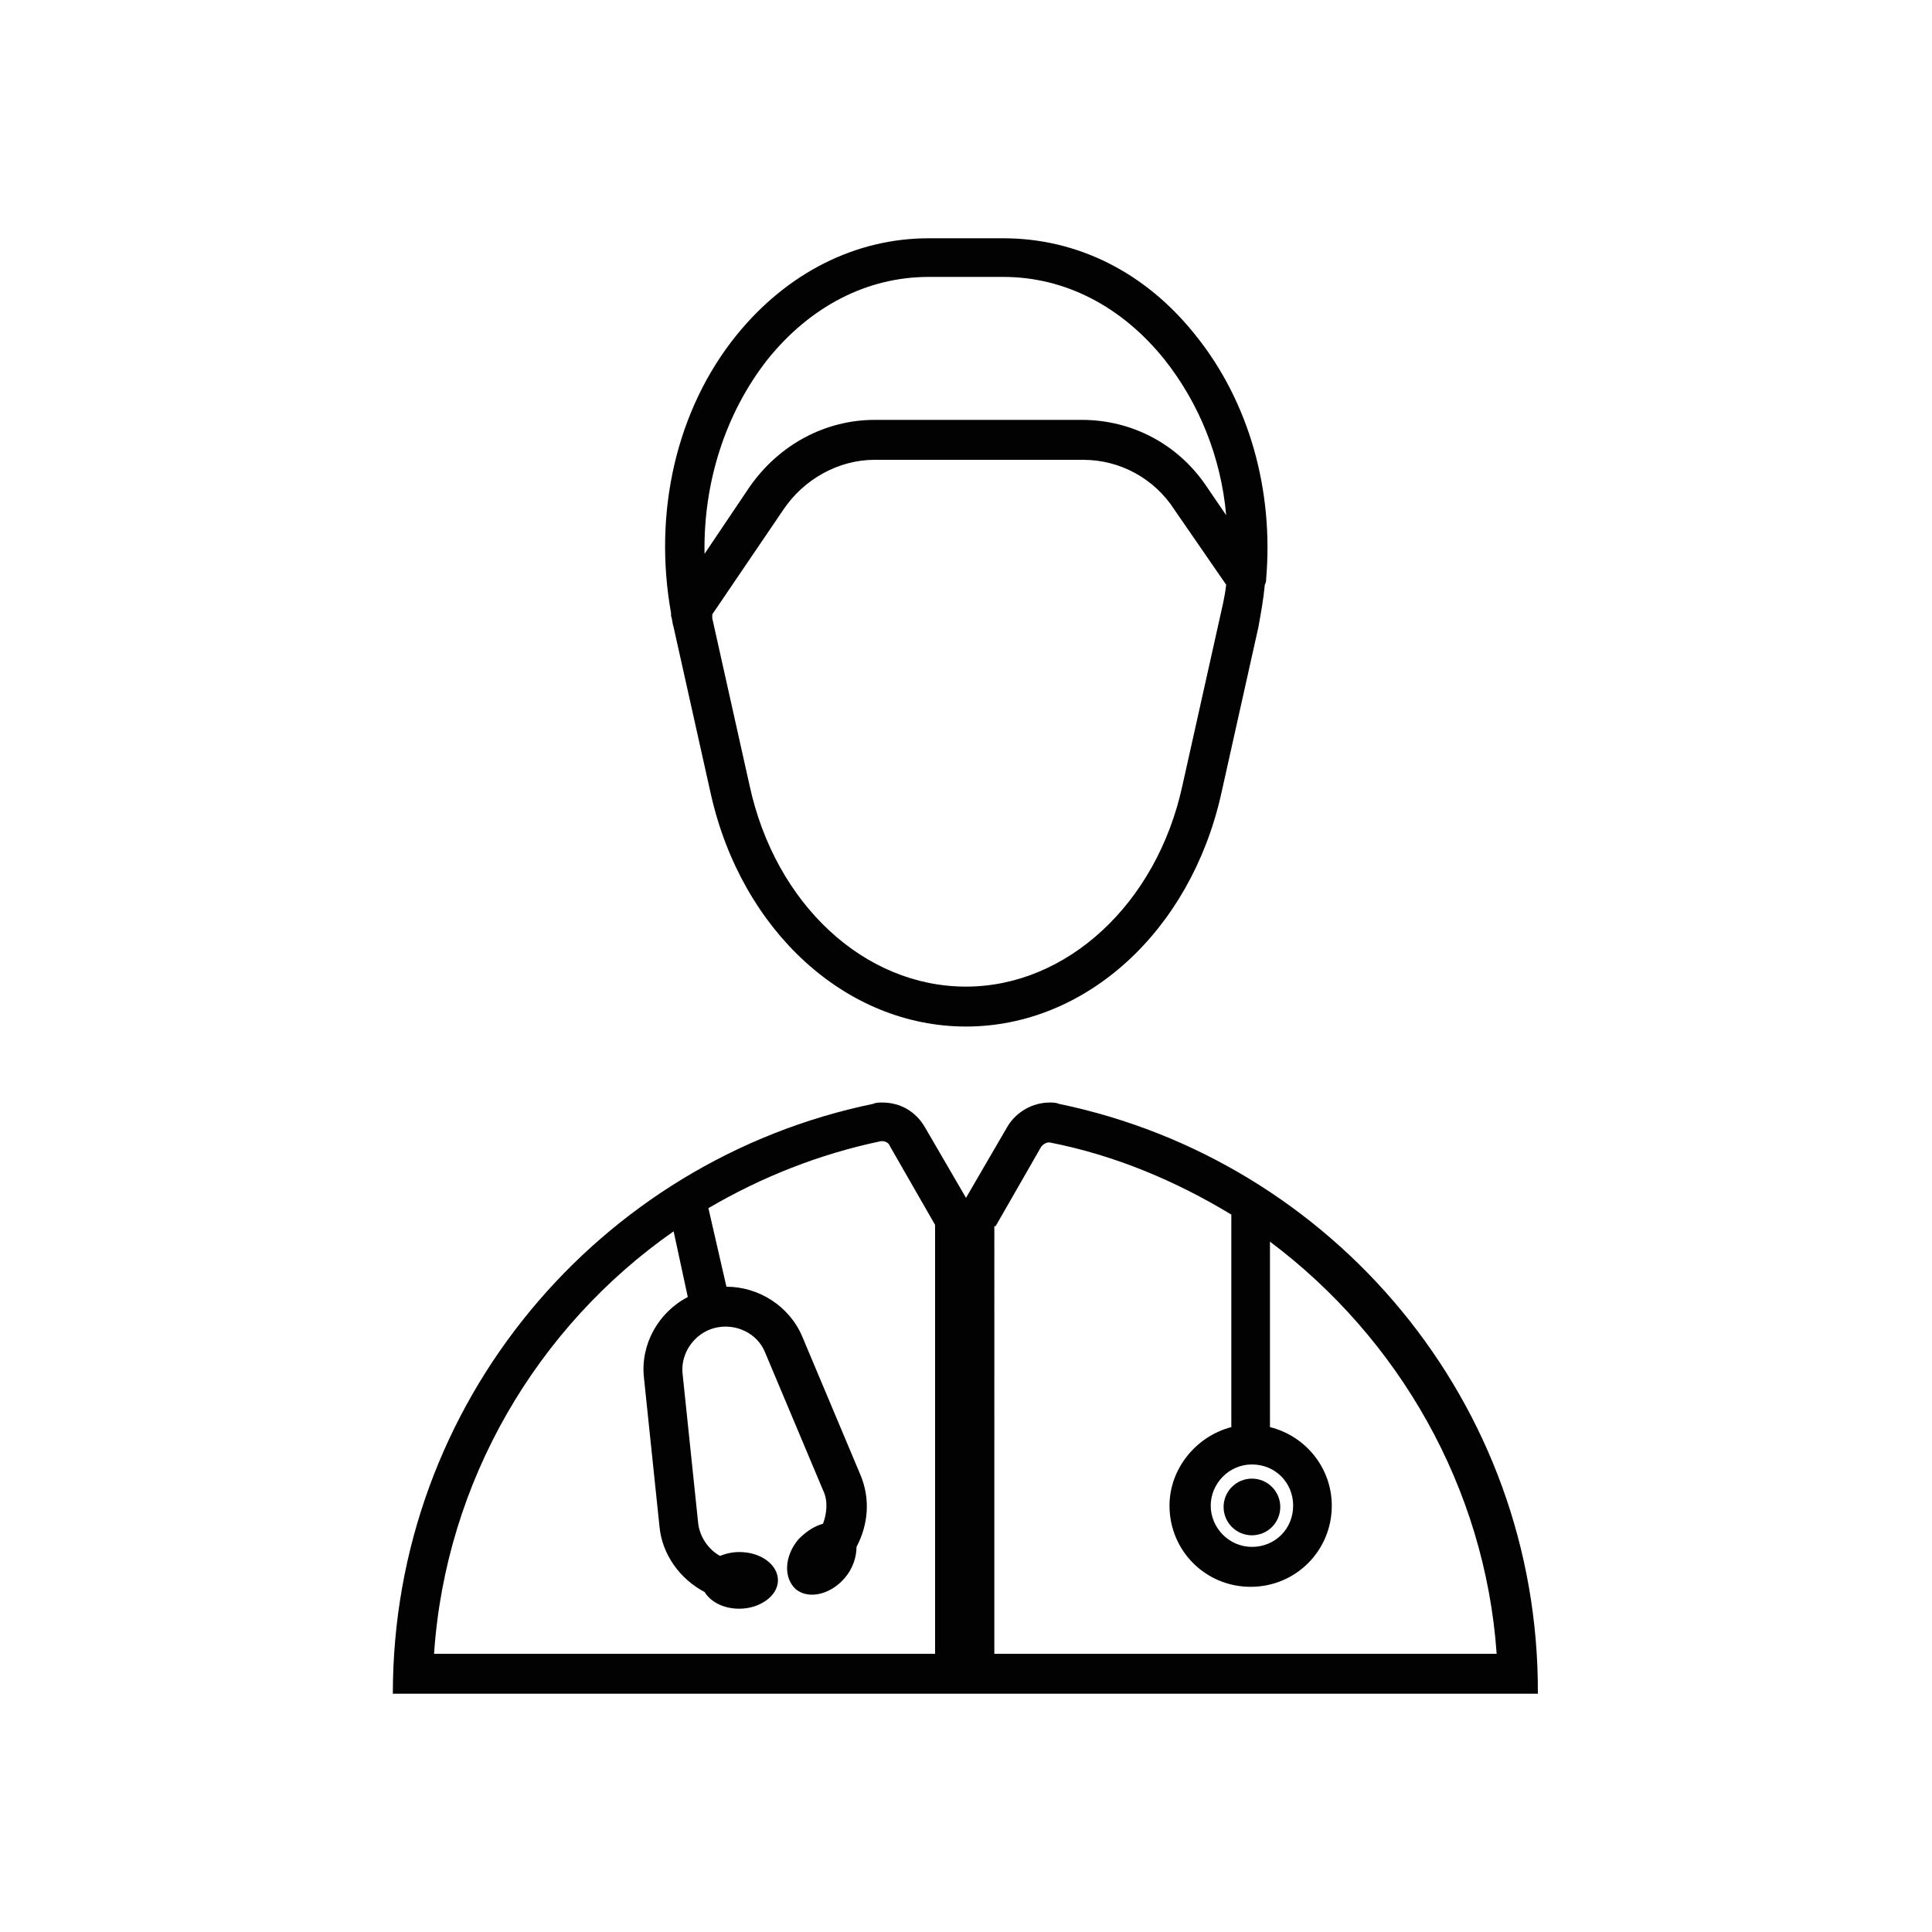
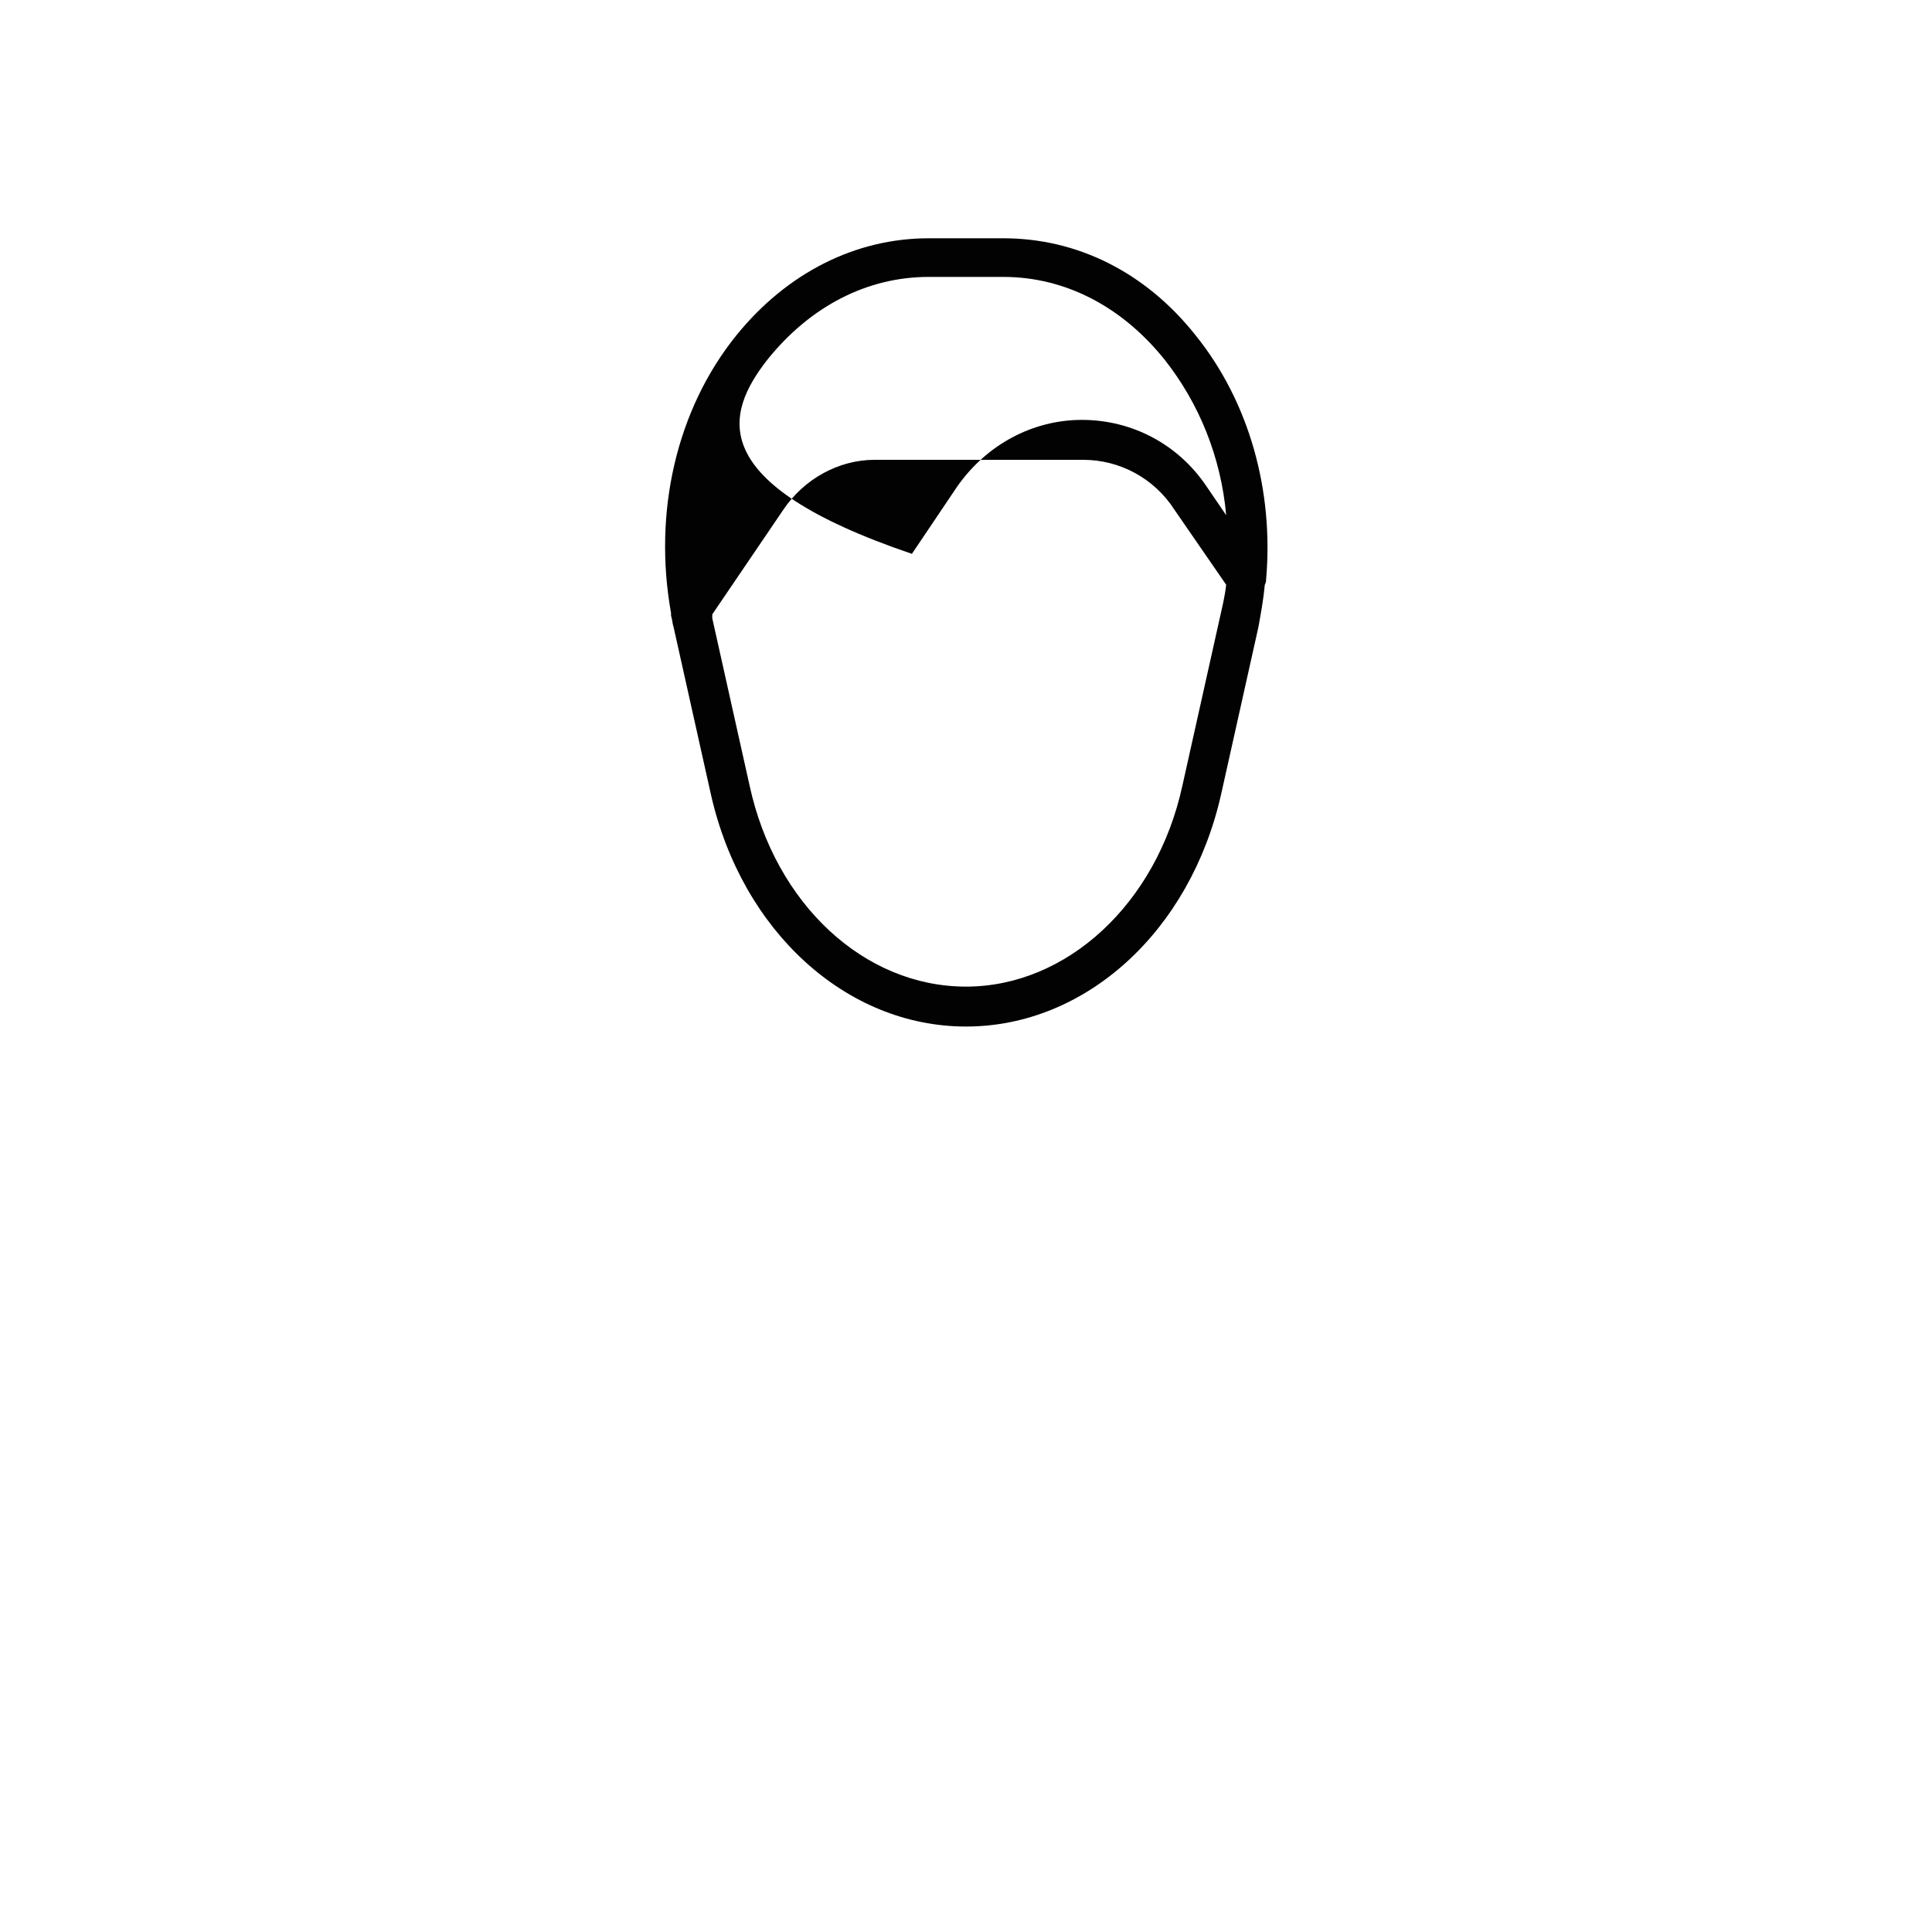
<svg xmlns="http://www.w3.org/2000/svg" version="1.1" id="Layer_1" x="0px" y="0px" viewBox="0 0 150 150" style="enable-background:new 0 0 150 150;" xml:space="preserve">
  <style type="text/css">
	.st0{fill:#020202;}
</style>
  <g>
    <g>
-       <path class="st0" d="M82.2,85.7c-0.2-0.1-0.5-0.1-0.7-0.1c-1.3,0-2.6,0.7-3.3,1.9L75,93l-3.2-5.5c-0.7-1.2-1.9-1.9-3.3-1.9    c-0.2,0-0.5,0-0.7,0.1c-21.3,4.4-37.3,23.2-37.3,45.8h43.7h1.5h43.7C119.5,108.9,103.5,90.1,82.2,85.7z M72.7,128.4h-39    c0.9-13.4,8-25.4,18.6-32.8l1.1,5.1c-2.3,1.2-3.7,3.7-3.4,6.3l1.2,11.5c0.2,2.2,1.6,4.1,3.5,5.1c0.5,0.8,1.5,1.3,2.7,1.3    c1.6,0,3-1,3-2.2c0-1.2-1.3-2.2-3-2.2c-0.5,0-1,0.1-1.5,0.3c-0.9-0.5-1.6-1.5-1.7-2.6l-1.2-11.5c-0.2-1.6,0.9-3.2,2.5-3.6    c1.6-0.4,3.3,0.4,3.9,1.9l4.5,10.7c0.4,0.8,0.3,1.8,0,2.6c-0.7,0.2-1.3,0.6-1.9,1.2c-1.1,1.3-1.2,3-0.2,3.9c1,0.8,2.7,0.4,3.8-0.9    c0.6-0.7,0.9-1.6,0.9-2.4c0.9-1.7,1.1-3.7,0.3-5.6l-4.5-10.7c-1-2.4-3.4-3.9-5.9-3.9l-1.4-6.1c4.1-2.4,8.6-4.2,13.4-5.2    c0,0,0.1,0,0.1,0c0.2,0,0.5,0.1,0.6,0.4l3.5,6.1V128.4z M97.2,113.7c1.8,0,3.2,1.4,3.2,3.2c0,1.8-1.4,3.2-3.2,3.2    c-1.8,0-3.2-1.5-3.2-3.2C94,115.2,95.4,113.7,97.2,113.7z M77.3,95.2l3.5-6.1c0.1-0.2,0.4-0.4,0.6-0.4c0,0,0.1,0,0.1,0    c5.1,1,9.8,3,14.1,5.6v16.5c-2.7,0.7-4.8,3.2-4.8,6.1c0,3.5,2.8,6.3,6.3,6.3s6.3-2.8,6.3-6.3c0-2.9-2-5.4-4.8-6.1V96.4    c10,7.5,16.7,19.1,17.6,32h-39V95.2z" />
-       <circle class="st0" cx="97.2" cy="117" r="2.2" />
-     </g>
-     <path class="st0" d="M98.3,45c0.6-6.9-1.3-13.8-5.5-19c-3.9-4.9-9.2-7.5-14.9-7.5h-5.8c-5.7,0-11,2.7-14.9,7.5   c-4.7,5.8-6.5,13.8-5.1,21.6c0,0.1,0,0.1,0,0.2c0.1,0.3,0.1,0.6,0.2,0.9l2.9,13c2.4,10.6,10.5,18,19.8,18c9.3,0,17.4-7.4,19.8-18   l2.9-13c0.2-1.1,0.4-2.2,0.5-3.3C98.3,45.2,98.3,45.1,98.3,45z M59.6,27.9c3.3-4.1,7.7-6.4,12.5-6.4h5.8c4.8,0,9.2,2.3,12.5,6.4   c2.7,3.4,4.4,7.6,4.8,12.1l-1.5-2.2c-2.2-3.3-5.8-5.2-9.7-5.2H67.9c-3.8,0-7.4,1.9-9.7,5.2l-3.5,5.2C54.6,37.5,56.3,32.1,59.6,27.9   z M94.7,48l-2.9,13c-2,9.2-9,15.6-16.8,15.6h0c-7.9,0-14.8-6.4-16.8-15.6l-2.9-13c0-0.1,0-0.2,0-0.3l5.5-8.1   c1.6-2.4,4.3-3.9,7.1-3.9h16.2c2.8,0,5.5,1.4,7.1,3.9l4,5.8C95.1,46.3,94.9,47.1,94.7,48z" />
+       </g>
+     <path class="st0" d="M98.3,45c0.6-6.9-1.3-13.8-5.5-19c-3.9-4.9-9.2-7.5-14.9-7.5h-5.8c-5.7,0-11,2.7-14.9,7.5   c-4.7,5.8-6.5,13.8-5.1,21.6c0,0.1,0,0.1,0,0.2c0.1,0.3,0.1,0.6,0.2,0.9l2.9,13c2.4,10.6,10.5,18,19.8,18c9.3,0,17.4-7.4,19.8-18   l2.9-13c0.2-1.1,0.4-2.2,0.5-3.3C98.3,45.2,98.3,45.1,98.3,45z M59.6,27.9c3.3-4.1,7.7-6.4,12.5-6.4h5.8c4.8,0,9.2,2.3,12.5,6.4   c2.7,3.4,4.4,7.6,4.8,12.1l-1.5-2.2c-2.2-3.3-5.8-5.2-9.7-5.2c-3.8,0-7.4,1.9-9.7,5.2l-3.5,5.2C54.6,37.5,56.3,32.1,59.6,27.9   z M94.7,48l-2.9,13c-2,9.2-9,15.6-16.8,15.6h0c-7.9,0-14.8-6.4-16.8-15.6l-2.9-13c0-0.1,0-0.2,0-0.3l5.5-8.1   c1.6-2.4,4.3-3.9,7.1-3.9h16.2c2.8,0,5.5,1.4,7.1,3.9l4,5.8C95.1,46.3,94.9,47.1,94.7,48z" />
  </g>
</svg>